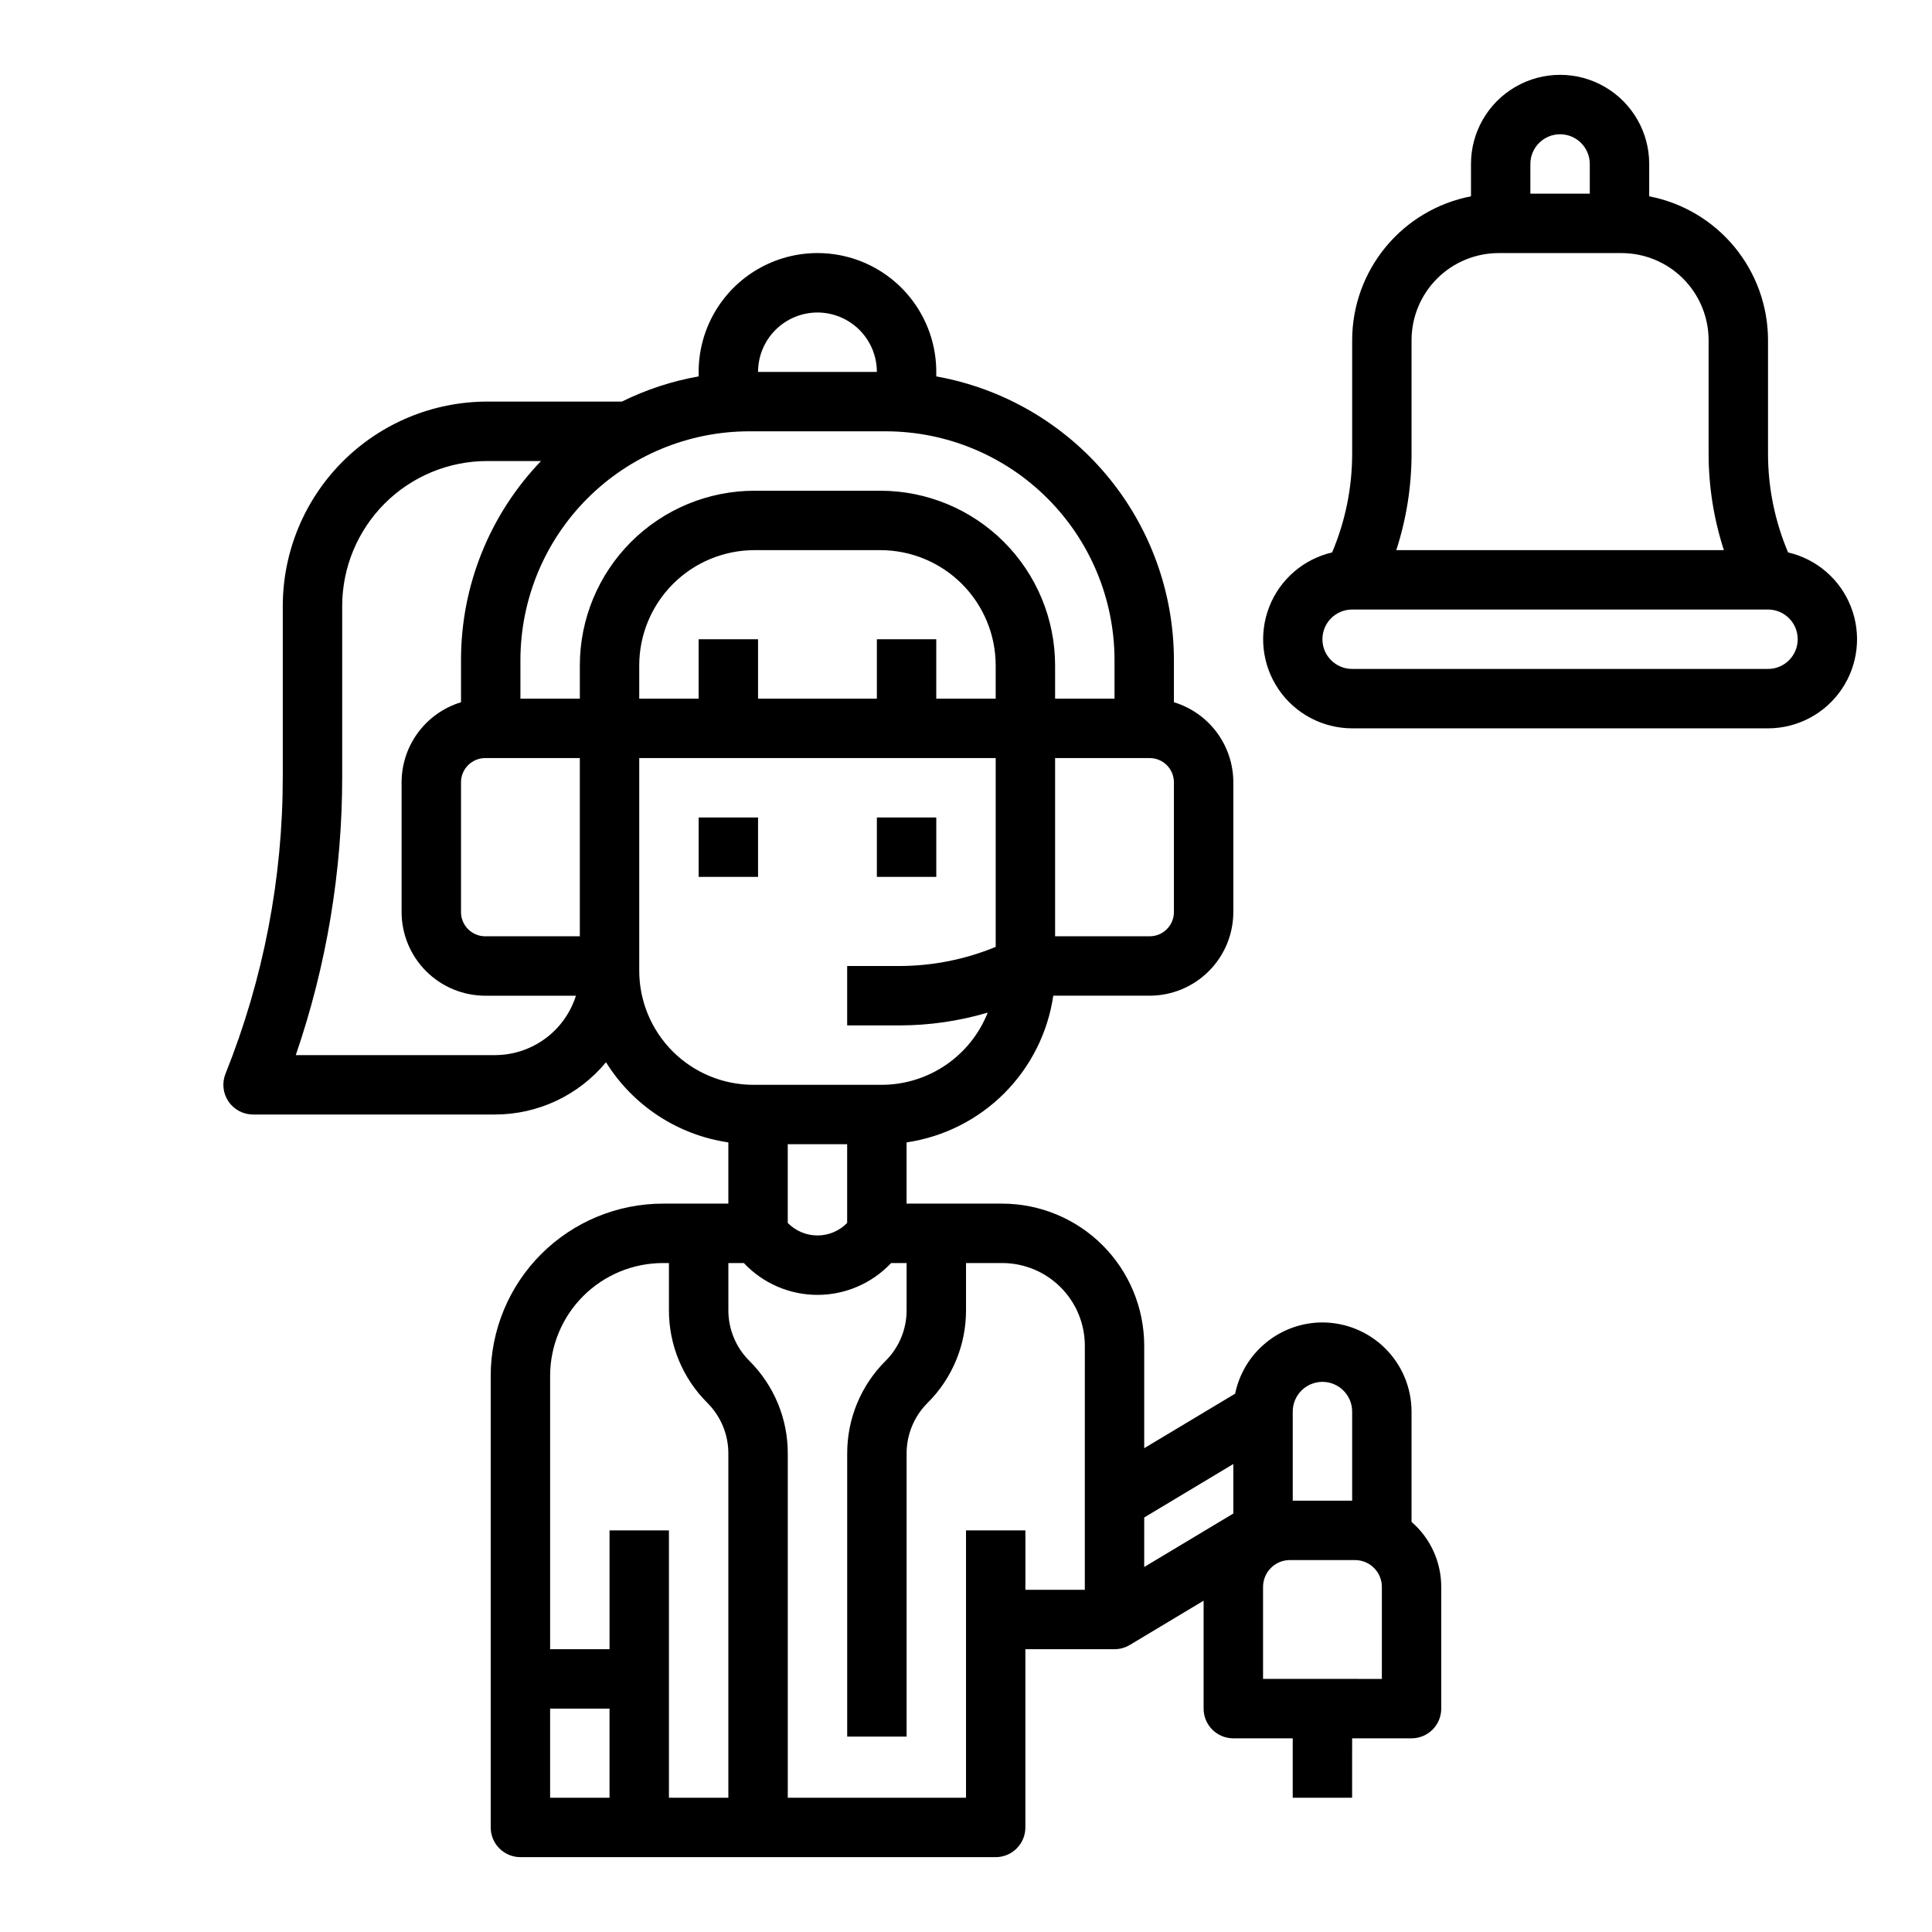
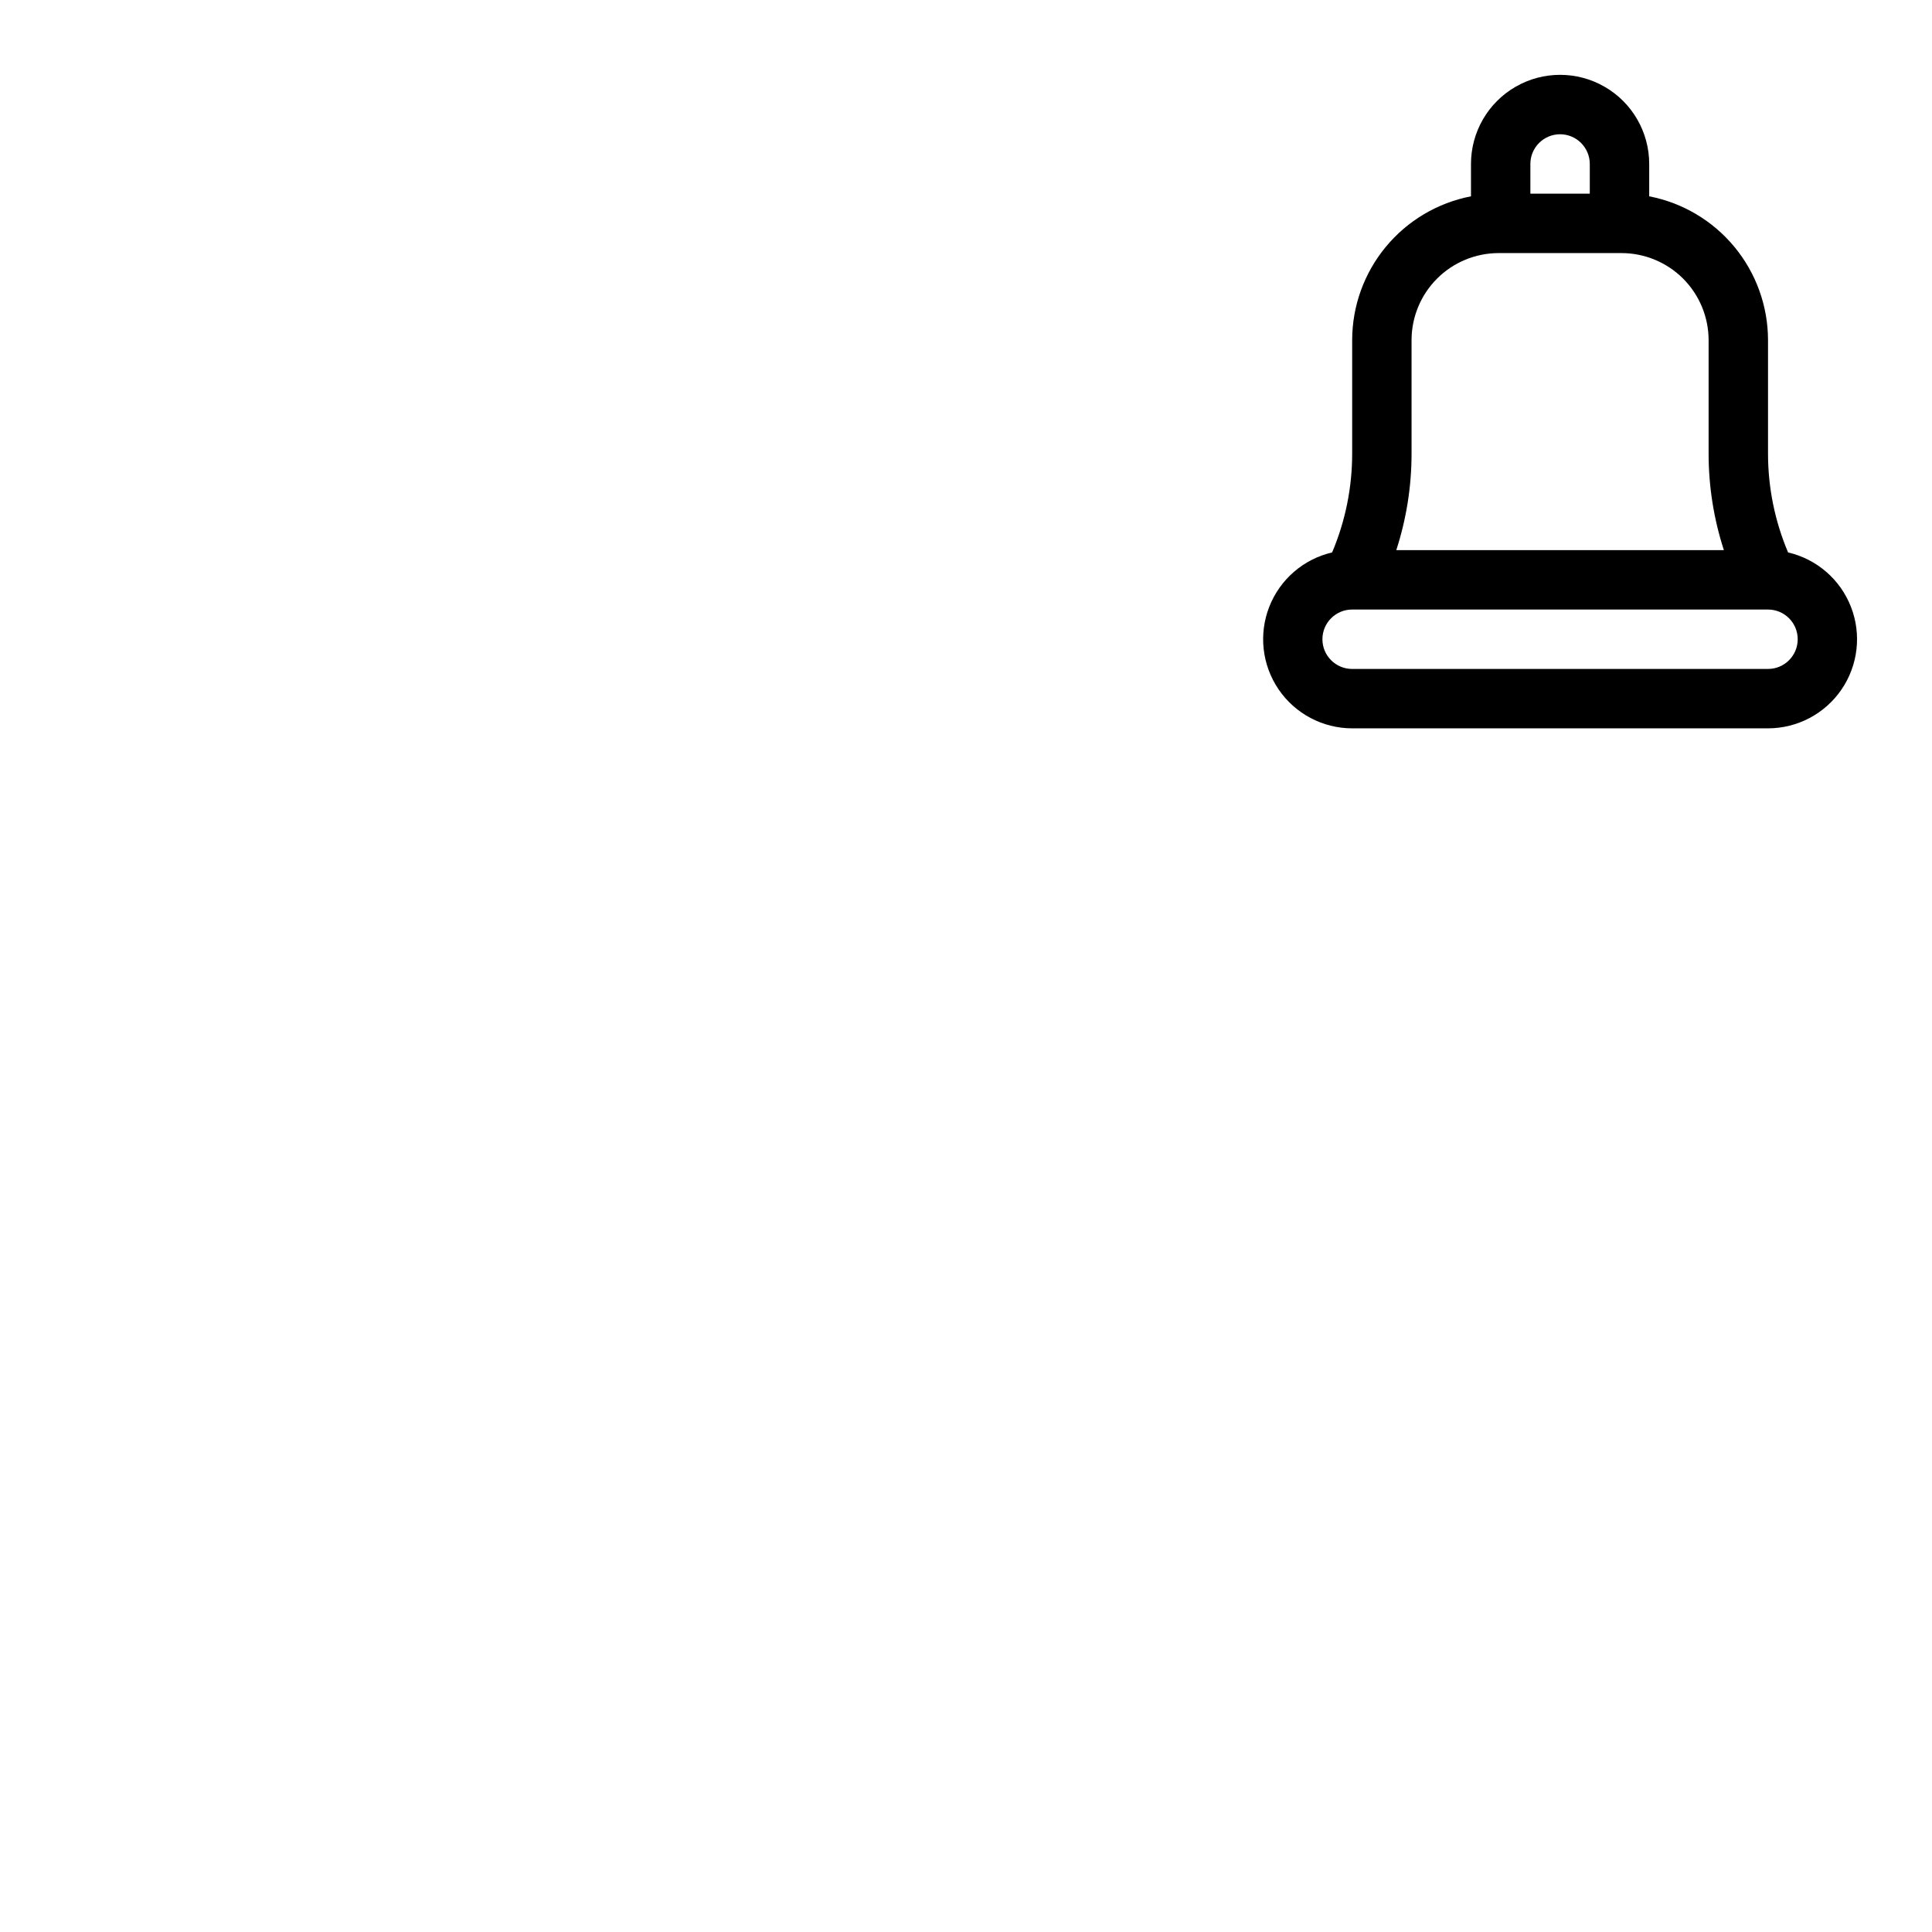
<svg xmlns="http://www.w3.org/2000/svg" fill="#000000" width="800px" height="800px" version="1.1" viewBox="144 144 512 512">
  <g>
    <path d="m617.86 290.4c-3.496-8.254-5.305-17.125-5.316-26.086v-30.18c-0.012-9.02-3.16-17.754-8.902-24.703-5.746-6.953-13.73-11.691-22.586-13.406v-8.574c0-8.438-4.5-16.234-11.809-20.453-7.305-4.219-16.309-4.219-23.613 0-7.309 4.219-11.809 12.016-11.809 20.453v8.574c-8.855 1.715-16.84 6.453-22.582 13.406-5.746 6.949-8.895 15.684-8.906 24.703v30.18c-0.012 8.961-1.816 17.832-5.312 26.086-7.594 1.762-13.832 7.156-16.664 14.418-2.836 7.266-1.902 15.457 2.492 21.898 4.394 6.438 11.684 10.293 19.48 10.305h110.21c7.797-0.008 15.086-3.863 19.48-10.305 4.398-6.438 5.332-14.633 2.496-21.895-2.832-7.266-9.066-12.66-16.664-14.422zm-60.426-110.82c4.348 0.004 7.867 3.527 7.875 7.871v7.871h-15.746v-7.871c0.004-4.344 3.527-7.867 7.871-7.871zm-39.359 54.555c0.008-6.117 2.441-11.98 6.766-16.305s10.188-6.754 16.305-6.762h32.586-0.004c6.117 0.008 11.98 2.438 16.305 6.762 4.324 4.324 6.758 10.188 6.766 16.305v30.18c0.008 8.648 1.375 17.246 4.047 25.473h-86.82 0.004c2.672-8.227 4.035-16.824 4.047-25.473zm94.465 87.141h-110.21c-4.348 0-7.875-3.523-7.875-7.871s3.527-7.871 7.875-7.871h110.21c4.348 0 7.871 3.523 7.871 7.871s-3.523 7.871-7.871 7.871z" />
-     <path d="m329.15 360.64h15.742v15.742h-15.742z" />
-     <path d="m376.38 360.64h15.742v15.742h-15.742z" />
-     <path d="m494.46 494.46c-5.438 0.008-10.707 1.891-14.918 5.328-4.215 3.434-7.117 8.219-8.219 13.547l-24.094 14.453v-27.188c-0.012-9.977-3.981-19.539-11.031-26.594-7.055-7.055-16.621-11.023-26.594-11.031h-25.352v-16.227c9.801-1.441 18.875-6 25.879-13.004 7-7.004 11.562-16.078 13-25.875h25.551c5.875-0.008 11.508-2.344 15.664-6.5 4.156-4.152 6.492-9.789 6.5-15.664v-34.395c-0.008-4.754-1.539-9.383-4.375-13.203-2.836-3.816-6.82-6.625-11.371-8.008v-11.207c-0.023-17.918-6.344-35.262-17.855-48.996-11.512-13.734-27.48-22.988-45.121-26.145v-1.195c0-11.25-6-21.645-15.742-27.27-9.742-5.625-21.746-5.625-31.488 0-9.742 5.625-15.746 16.02-15.746 27.27v1.195c-7.066 1.25-13.918 3.496-20.352 6.676h-35.707c-14.355 0.016-28.117 5.727-38.27 15.879-10.152 10.152-15.863 23.914-15.879 38.27v45.156c0.023 27.004-5.129 53.766-15.18 78.828-0.973 2.426-0.676 5.176 0.789 7.336 1.465 2.164 3.906 3.461 6.519 3.461h64.109c11.383 0 22.172-5.078 29.422-13.848 7.156 11.504 19.016 19.273 32.422 21.238v16.227h-17.355c-12.098 0.012-23.691 4.824-32.246 13.375-8.551 8.551-13.363 20.148-13.375 32.242v119.7c0 2.086 0.828 4.09 2.305 5.566 1.477 1.473 3.481 2.305 5.566 2.305h125.95c2.086 0 4.09-0.832 5.566-2.305 1.477-1.477 2.305-3.481 2.305-5.566v-47.234h23.617c1.426 0 2.824-0.391 4.047-1.129v0.008l19.57-11.738v28.605c0 2.086 0.828 4.09 2.305 5.566 1.477 1.473 3.477 2.305 5.566 2.305h15.742v15.742h15.742l0.004-15.742h15.742c2.09 0 4.09-0.832 5.566-2.305 1.477-1.477 2.305-3.481 2.305-5.566v-32.254c0.004-6.617-2.871-12.906-7.871-17.234v-29.234c-0.008-6.262-2.496-12.262-6.926-16.691-4.426-4.426-10.43-6.918-16.691-6.926zm0 15.742v0.004c4.348 0.004 7.867 3.527 7.875 7.871v23.617h-15.746v-23.617c0.004-4.344 3.527-7.867 7.871-7.871zm-23.617 21.777v13.125l-23.617 14.168 0.004-13.121zm-118.08-84.75h15.742v20.859h0.004c-2.07 2.125-4.91 3.32-7.875 3.32-2.961 0-5.801-1.195-7.871-3.32zm23.617-133.82v15.742h-31.488v-15.742h-15.746v15.742h-15.742v-8.832 0.004c0.008-8.094 3.231-15.855 8.953-21.578 5.723-5.723 13.48-8.941 21.578-8.953h33.406-0.004c8.094 0.012 15.855 3.231 21.578 8.953 5.723 5.723 8.945 13.484 8.953 21.578v8.828h-15.746v-15.742zm-103.79 31.488h25.07v47.23h-25.07c-3.543-0.004-6.414-2.875-6.418-6.418v-34.395c0.004-3.543 2.875-6.414 6.418-6.418zm182.51 40.812c-0.004 3.543-2.875 6.414-6.418 6.418h-25.07v-47.23h25.07c3.543 0.004 6.414 2.875 6.418 6.418zm-15.742-66.812v10.254h-15.746v-8.832 0.004c-0.012-12.27-4.891-24.031-13.566-32.707-8.676-8.672-20.438-13.555-32.707-13.566h-33.402c-12.27 0.012-24.031 4.894-32.707 13.566-8.676 8.676-13.555 20.438-13.566 32.707v8.828h-15.746v-10.254c0.02-16.062 6.406-31.465 17.77-42.824 11.359-11.359 26.758-17.75 42.824-17.77h36.254c16.062 0.02 31.465 6.41 42.824 17.77 11.359 11.359 17.75 26.762 17.77 42.824zm-78.723-92.082c4.176 0.008 8.176 1.668 11.129 4.617 2.953 2.953 4.613 6.953 4.617 11.129h-31.488c0.004-4.176 1.664-8.176 4.617-11.129 2.949-2.949 6.953-4.609 11.125-4.617zm-85.457 196.8h-52.793c8.164-23.773 12.32-48.742 12.301-73.879v-45.156c0.012-10.18 4.059-19.941 11.258-27.145 7.203-7.199 16.965-11.246 27.145-11.258h14.293c-13.617 14.172-21.219 33.066-21.207 52.719v11.207c-4.551 1.383-8.539 4.191-11.371 8.008-2.836 3.82-4.367 8.449-4.375 13.203v34.395c0.008 5.875 2.344 11.512 6.5 15.664 4.152 4.156 9.789 6.492 15.664 6.5h24.035c-1.441 4.562-4.293 8.547-8.152 11.379-3.856 2.828-8.512 4.359-13.297 4.363zm38.227-22.348v-56.371h94.465v50.035c-8.082 3.336-16.734 5.055-25.477 5.07h-13.883v15.742h13.887-0.004c7.91-0.008 15.777-1.152 23.363-3.391-2.231 5.637-6.102 10.477-11.113 13.887-5.012 3.414-10.934 5.242-16.996 5.25h-34.02c-8.012-0.012-15.695-3.199-21.359-8.863-5.668-5.664-8.855-13.348-8.863-21.359zm6.262 77.453h1.609v12.484c-0.023 9.219 3.641 18.066 10.18 24.57 3.574 3.555 5.578 8.395 5.566 13.438v91.203h-15.746v-70.848h-15.742v31.488h-15.746v-72.461c0.012-7.922 3.164-15.512 8.762-21.113 5.602-5.602 13.195-8.75 21.117-8.762zm-29.879 118.08h15.742v23.617l-15.742-0.004zm141.7-31.488h-15.742v-15.746h-15.742v70.848h-47.234v-91.203c0.027-9.223-3.641-18.066-10.176-24.57-3.578-3.555-5.582-8.395-5.566-13.438v-12.484h4.102-0.004c5.062 5.383 12.125 8.438 19.516 8.438s14.453-3.055 19.516-8.438h4.102v12.484c0.016 5.043-1.988 9.883-5.566 13.438-6.539 6.5-10.203 15.348-10.176 24.57v75h15.742v-75c-0.012-5.043 1.992-9.883 5.566-13.438 6.539-6.504 10.203-15.352 10.18-24.57v-12.484h9.605c5.801 0.008 11.363 2.312 15.465 6.418 4.102 4.102 6.41 9.664 6.418 15.465zm78.719 23.617-31.484-0.004v-24.379c0.004-3.926 3.184-7.106 7.106-7.109h17.277c3.922 0.004 7.102 3.184 7.106 7.109z" />
  </g>
</svg>